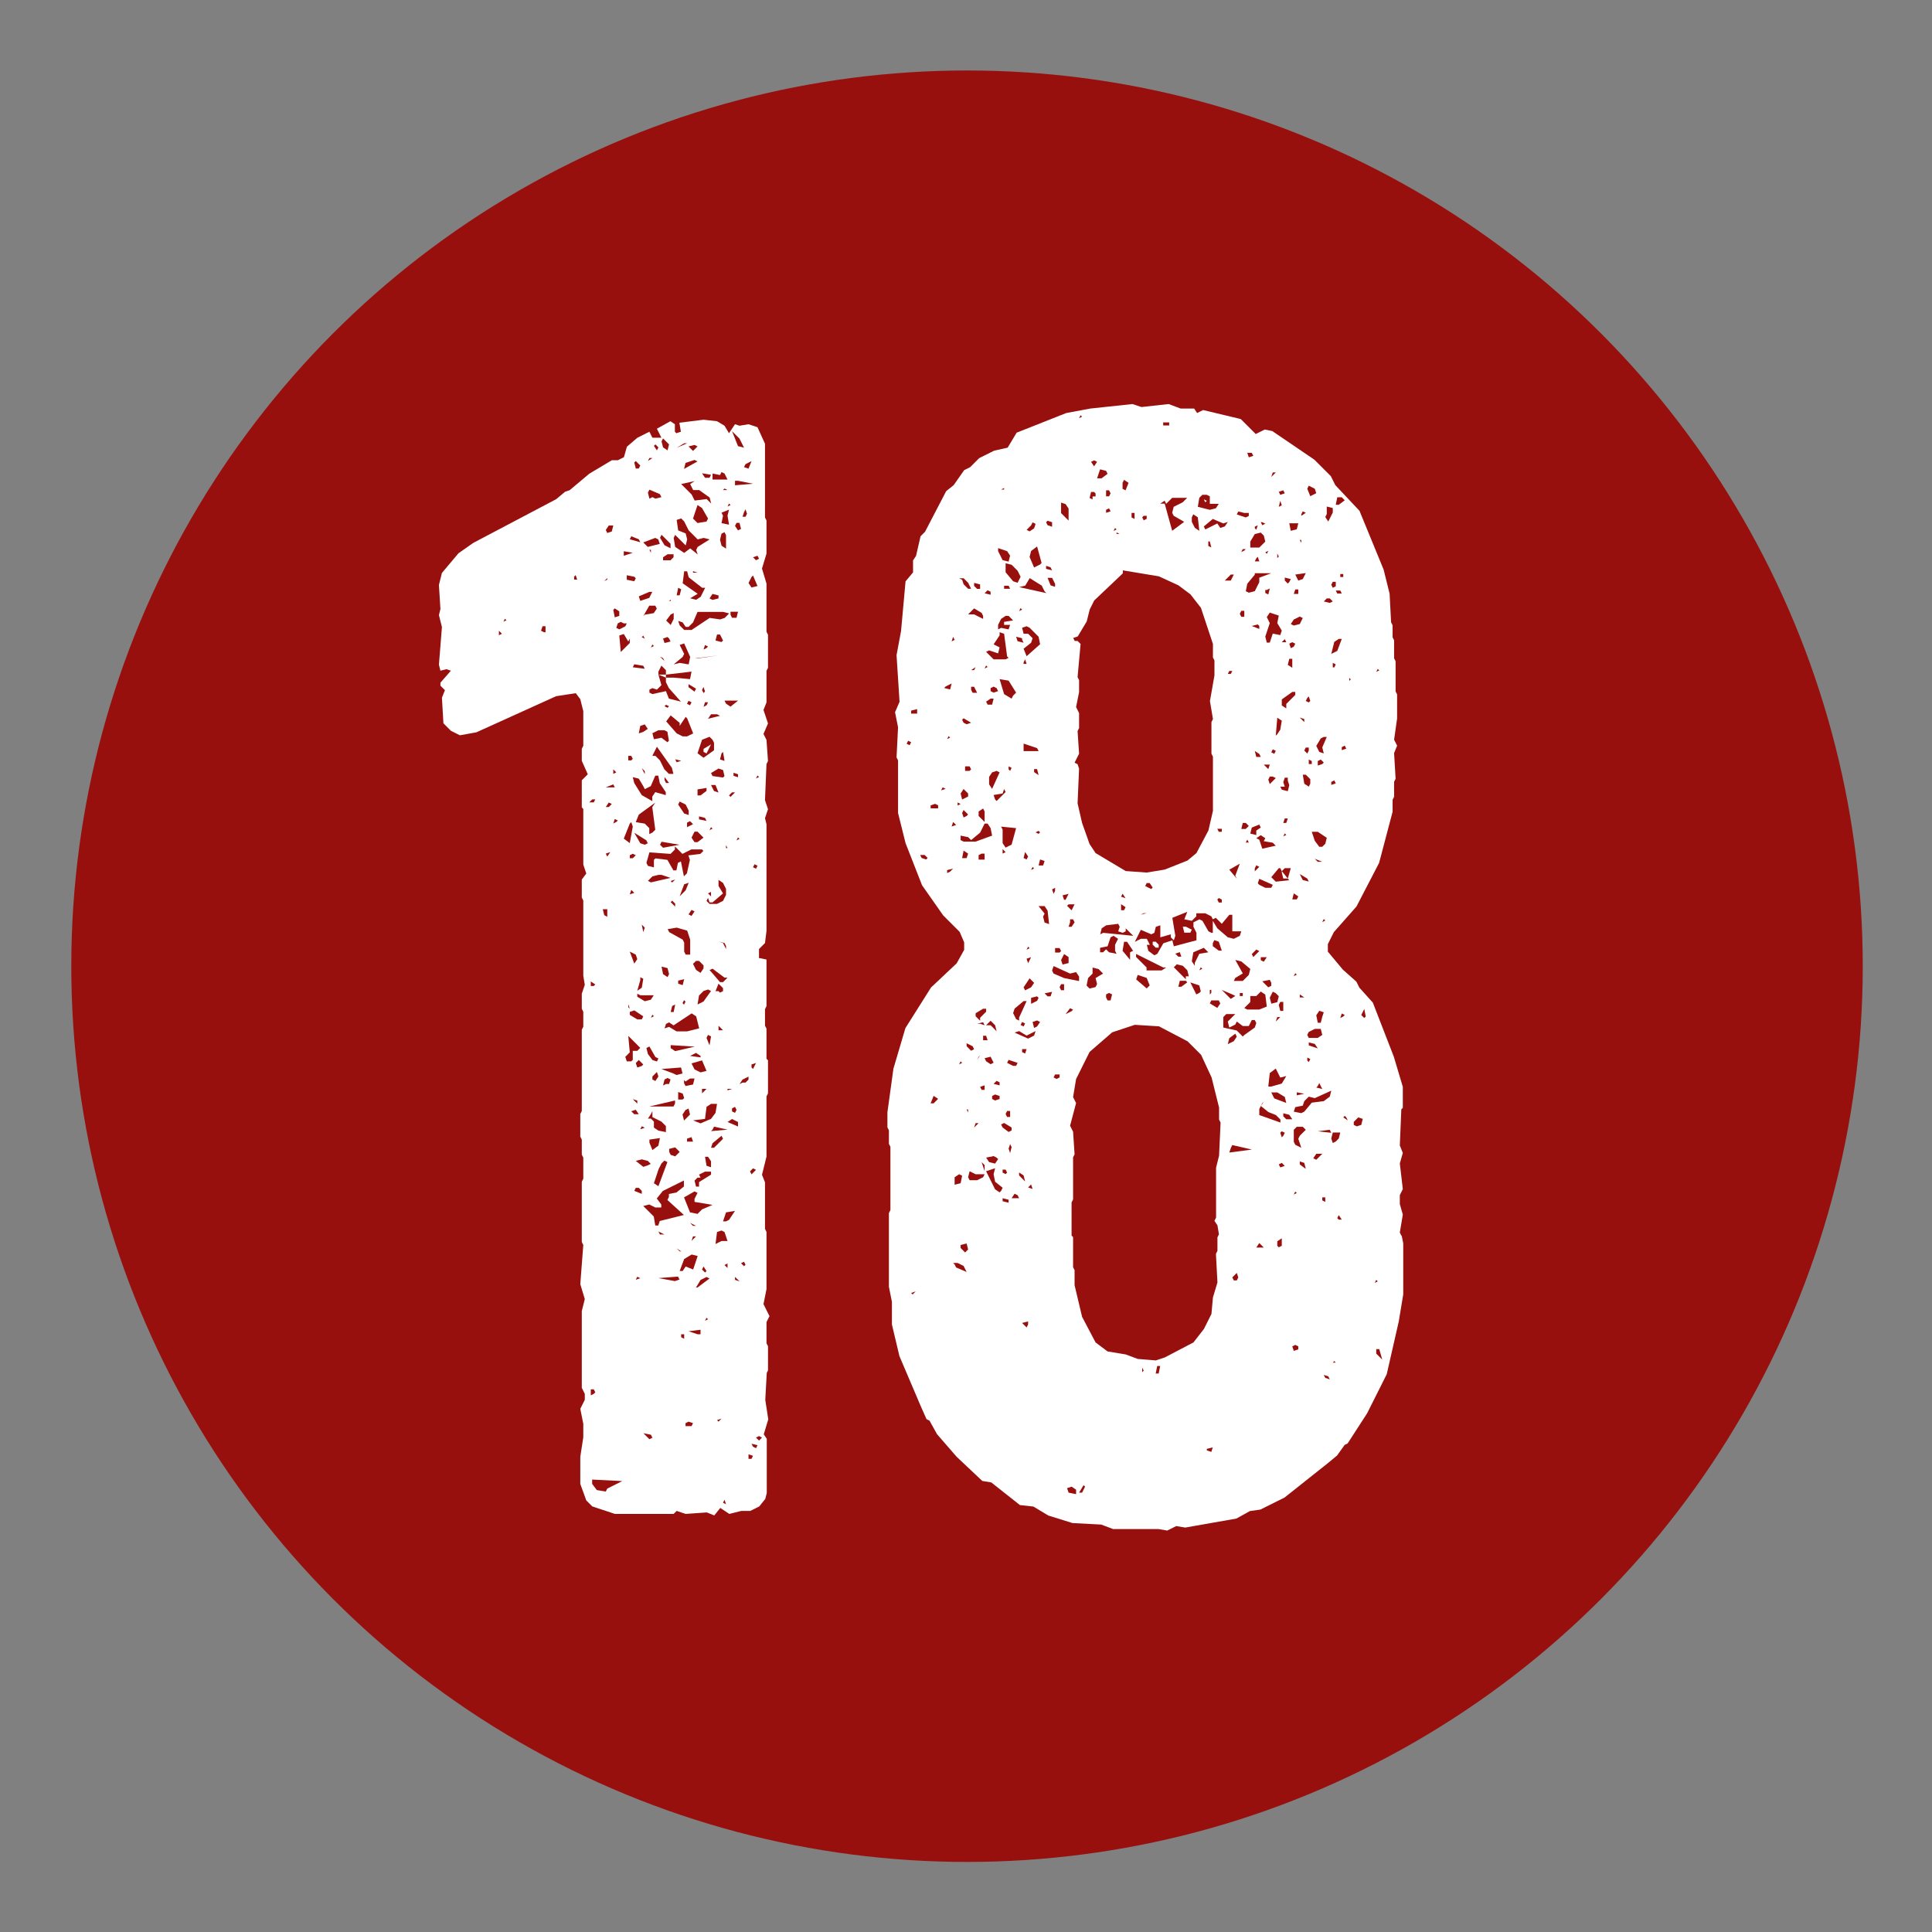
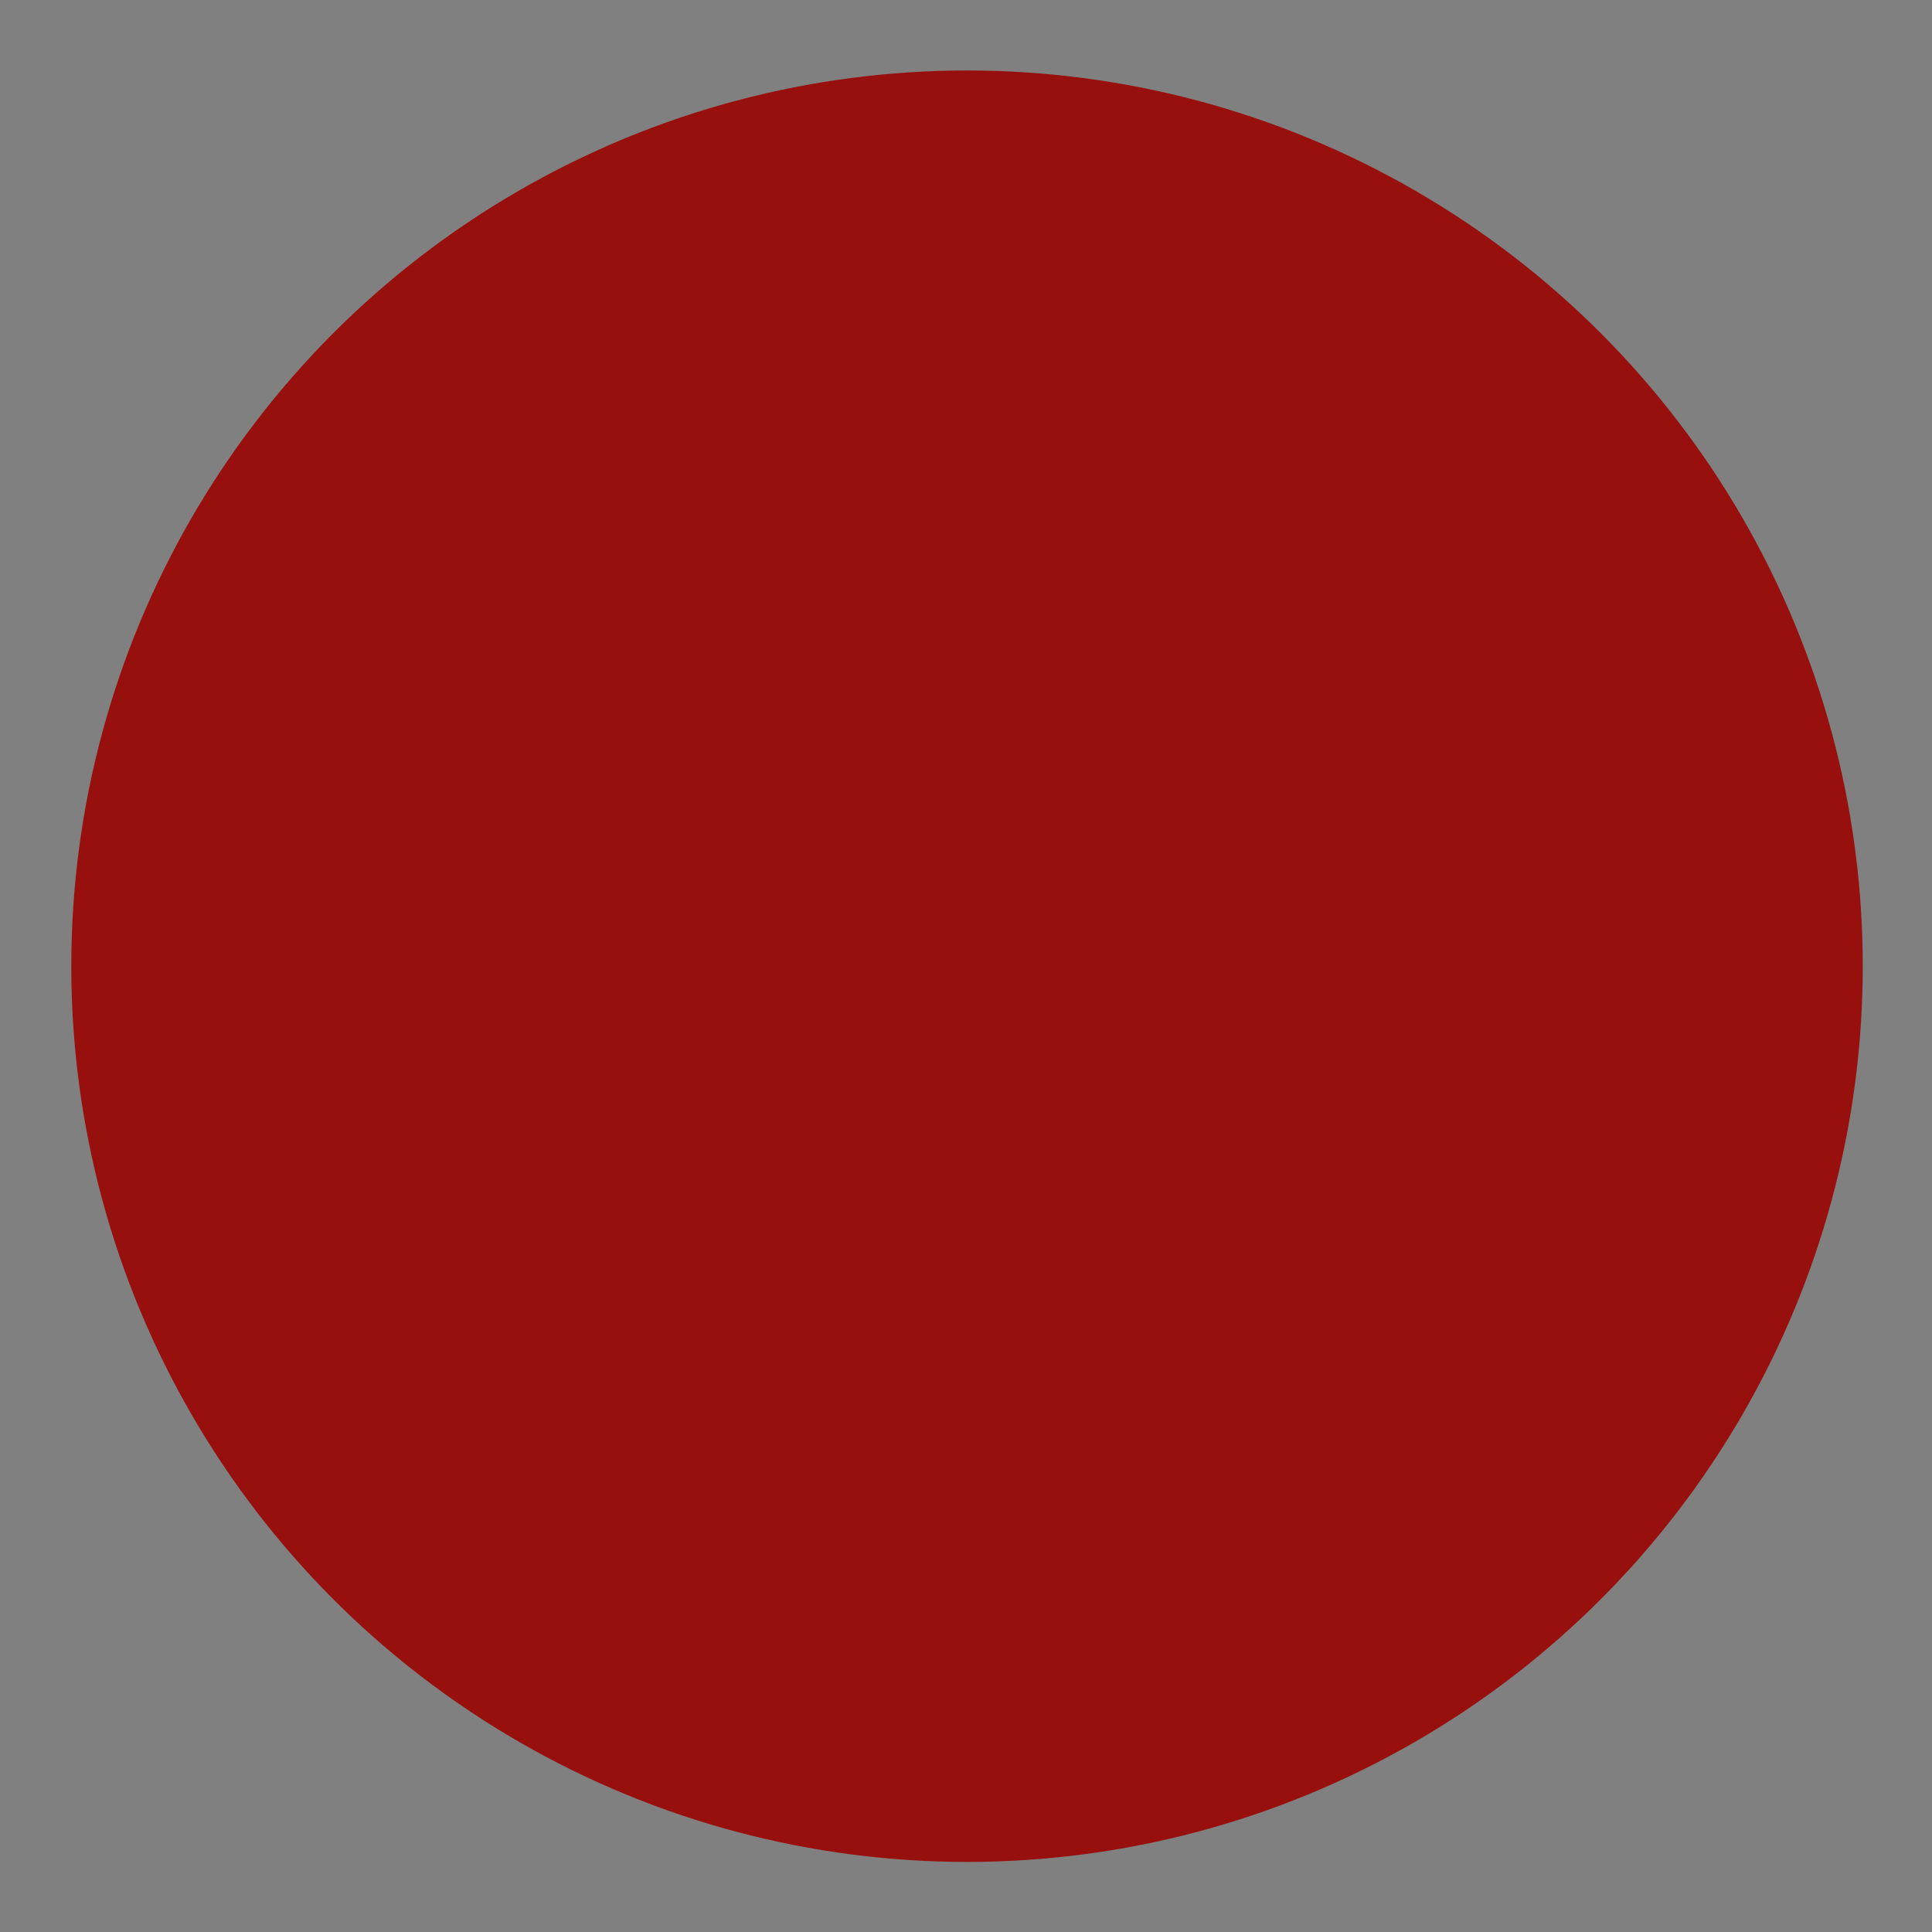
<svg xmlns="http://www.w3.org/2000/svg" id="Ebene_1" data-name="Ebene 1" viewBox="0 0 141.73 141.73">
  <rect x="0" y="0" width="141.73" height="141.73" fill="#808080" stroke="none" />
  <defs>
    <style>
      .cls-1 {
        fill: #fff;
      }

      .cls-2 {
        fill: #97100d;
      }
    </style>
  </defs>
  <circle class="cls-2" cx="70.94" cy="70.88" r="65.71" />
  <g>
-     <path class="cls-1" d="m56.25,100.7l-.11,1.99.22,1.43-.33,1.1.22.33v3.97l-.11.44-.44.55-.66.33h-.66l-.88.22-.66-.44-.44.55-.55-.22-1.55.11-.66-.22-.22.22h-4.31l-1.66-.55-.44-.44-.44-1.21v-1.99l.22-1.43v-.99l-.22-1.1.33-.66v-.44l-.22-.44v-5.63l.22-.88-.33-1.1.22-2.87-.11-.22v-4.42l.11-.22v-1.55l-.11-.22v-1.1l-.11-.22v-1.66l.11-.22v-5.96l.11-.22v-1.1l-.11-.22v-1.1l.22-.66-.11-.66v-5.52l-.11-.22v-1.32l.33-.44-.22-.66v-4.08l-.11-.11v-1.99l.44-.44-.44-.99v-.88l.11-.22v-2.54l-.22-.88-.33-.44-1.44.22-5.85,2.65-1.21.22-.66-.33-.55-.55-.11-1.88.22-.55-.33-.33v-.22l.77-.88-.33-.11-.44.11-.11-.44.22-2.76-.22-.88.11-.44-.11-1.77.22-.88,1.21-1.44,1.1-.77,6.07-3.2.66-.55.33-.11,1.44-1.21,1.66-.99h.44l.44-.22.22-.77.77-.66.88-.44.22.44h.66l-.33-.66.99-.55.33.22v.55l.11.11.33-.11-.11-.66,1.77-.22.99.11.55.33.33.55.44-.66.33.11.66-.11.66.22.55,1.21v5.41l.11.22v2.43l-.33,1.1.33,1.1v3.53l.11.22v2.43l-.11.22v2.32l-.22.55.33.99-.33.77.22.44.11,1.55-.11.22-.11,2.65.22.66-.22.66.11.44v7.84l-.11.88-.44.44v.66l.55.11v3.42l-.11.22v1.21l.11.22v2.21l.11.11v2.43l-.11.22v4.42l-.33,1.33.22.55v3.42l.11.22v4.2l-.22,1.1.44.88-.22.44v1.55l.11.22v1.77l-.11.22Zm-19.43-54.21l-.22-.22v.33l.22-.11Zm.33-.99l-.11-.11-.11.22.22-.11Zm2.76.88h.11v-.44h-.22l-.11.33.22.11Zm2.21-4.08v.22h.22l-.11-.33-.11.11Zm1.44,16.56l.11-.22h-.22l-.22.22h.33Zm0,13.47l.11-.11-.33-.22v.33h.22Zm0,29.92l.11-.11-.11-.22h-.22v.44l.22-.11Zm-.11,6.62l.33.44.66.11.11-.22,1.1-.55-2.21-.11v.33Zm1.1-42.17h-.33l.11.44.22.11v-.55Zm0-24.18v-.11l-.22.22.22-.11Zm.11-3.97l-.22.33.11.22.33-.11.11-.44h-.33Zm.33,18.99l-.55.22h.66l-.11-.22Zm-.33,1.66l.22-.22-.22-.11-.22.33h.22Zm-.22,3.42l.11.22.22-.33-.33.11Zm.99-17.44v-.33l-.33-.22-.11.11.11.55.33-.11Zm-.22,11.48l-.22-.22v.33l.22-.11Zm0,3.64l.11-.11-.22-.11-.11.33.22-.11Zm.55-14.57l-.22-.11-.22.11-.11.33.22.11.44-.22.11-.22h-.22Zm.44,1.44v-.33l-.11.22-.33-.55-.33.11.11,1.21.66-.66Zm-.44-6.4l.66-.22-.66-.11v.33Zm.44,19.65l-.44,1.1.44.33.22-1.21-.11-.33-.11.11Zm.11,17.44l.11-.11v-.66h.33l.22-.22-.88-.88.11,1.21-.33.33.11.33h.33Zm.22-35.55l-.55-.11v.33l.55.11.11-.22-.11-.11Zm-.11,13.36l-.11-.22h-.22v.33h.22l.11-.11Zm-.33,18.22l.11.11-.11-.33v.22Zm.77-34.33l-.55-.22-.11.22.77.22-.11-.22Zm-.44,23.07l-.22.11v.22h.22l.22-.22-.22-.11Zm.11,2.87l-.22-.22-.11.33.33-.11Zm.11,4.53l-.44-.22.33.88.22-.33-.11-.33Zm-.44,4.42l.55.33h.33l.11-.22-.66-.44-.33.11v.22Zm.33,7.29h.33l-.22-.33-.33.11.22.22Zm.66-32.9l-.66-.11-.11.22.88.11-.11-.22Zm0,8.83l-.33-.55-.44-.11.11.44.55.88.77.44v-.33l.22-.33.77.22v-.22l-.44-.66-.11-.55h-.22l-.33.77-.44.22-.11-.22Zm-.44,23.07l-.33-.11.33.33v-.22Zm-.22-46.81l.11.44h.22l.11-.22-.33-.33-.11.11Zm.88,27.71l-.88-.55.44.77.33.11.22-.11-.11-.22Zm-.33,25.72l-.22-.22h-.22l-.11.22.55.22v-.22Zm.77-26.27l.22-.22-.22-1.66.22-.33-1.21.88-.22.55.66.11.33.33v.44l.22-.11Zm-.77,17.11l.11-.11-.33-.33-.22.22.11.33.33-.11Zm.44,7.29l.22-.11-.22-.22-.44-.11-.44.11.55.44.33-.11Zm-.88,8.39l.33-.11-.22-.11-.11.22Zm.33-21.97l-.22.77.33-.22.11-.66-.22-.11v.22Zm-.22,1.21l.55.33.44-.11.22-.33h-.99l-.22-.11v.22Zm.88-29.7l-.77.33.11.33.66-.22.22-.44h-.22Zm-.44,10.27l.33-.22-.22-.33-.33.11-.11.55.33-.11Zm-.22,29.15l.33-.11-.22-.11-.11.22Zm.22-36.21l-.11.11.22.11-.11-.22Zm.11,9.94l-.22-.22.22.44v-.22Zm0,11.48l-.22-.22.11.55.11-.33Zm.77-28.59l-.88.33.33.33.88-.22-.11-.33-.22-.11Zm-.77,5.63l.66-.11.22-.33-.11-.22h-.44l-.44.77.11-.11Zm1.77,42.72v-.22l.55-.11.55-.44v-.44l-1.55.77-.44.55.33.44v.22h-.44l-.44-.22-.44.11.77.77.11.66h.22l.11-.33,1.77-.44-1.21-1.1.11-.22Zm-1.32,17.44l-.55-.11.44.44.22-.11-.11-.22Zm1.77-42.94l-.33.33-1.55-.11-.22.77.11.22.44.11v-.55l.11-.11.88.11.44.77h.22l.11-.55.22-.11.22,1.1.22-.22.22-.99-.11-.33.88-.11.22-.22-.11-.11h-.77l-.66.33-.55-.55v.22Zm-1.44,15.23l-.44-.77-.22.11.11.44.33.44.33.11.11-.22-.22-.11Zm-.44-43.94l-.11.22.33-.22h-.22Zm.77,2.65l-.77-.33-.11.22.11.44.22-.11.22.11.44-.11-.11-.22Zm-.11,27.93l-.44.11-.33.33.22.11,1.44-.33-.66-.22h-.22Zm-.55,17.55l-.22.33h.22l.22.22v.44l.33.22.55.11v-.44l-.33-.33-.66-.33v-.44l-.11.22Zm0-41.18v-.22h-.11l.11.22Zm1.66,9.16l1.21.11.11-.55-1.88.22v-.33l-.33-.33-.22.44v.22l.22.77-.33.33-.33-.11-.22.11v.22l.22.11.99-.22.22.55.88.22-.88-.99-.22-.44v-.33h.55Zm.11,31.24v-.22l-1.88.44h1.77l.11-.22Zm-1.88,2.87l.22.55.44-.33.11-.55-.77.11v.22Zm.33-36.43l-.11-.11-.11.22.22-.11Zm0,27.16l-.11-.11-.11.22.22-.11Zm.77-20.98h-.44l-.44.22.11.44.55-.11.44.33.11-.11-.11-.66-.22-.11Zm-.88,1.88h.22l.33.33.33.66.33.33h.33l-.11-.44-1.1-1.55-.33.66Zm.22,23.85l.22-.33-.11-.33-.33.33v.22l.22.11Zm.22-46.48l-.22-.22-.11.11.22.33.11-.22Zm0,52.99l-.33.99.33.22.66-1.77-.22-.11-.22.22-.22.44Zm.55-36.1v-.22h-.55l.55.22Zm-.44,40.85h.33l-.44-.22.11.22Zm1.44,3.31l-.11-.22-1.44.11,1.21.22.33-.11Zm-.66-53.98l-.66-.66-.11.22.33.55.44.22v-.33Zm-.55,8.39l-.22-.11.33.33-.11-.22Zm-.22,13.69l.22.22,1.21-.22-1.32-.22-.11.22Zm.11-29.59l.11.44.33.22.11-.44-.44-.44-.11.22Zm.55,39.08l-.11-.44-.44-.11.11.55.33.22.11-.22Zm.55,7.4l.44-.11-.11-.44-1.44.11.88.33.22.11Zm-.66-38.2l-.33.22v.22h.55l.22-.22v-.22h-.44Zm.11,6.18l-.11-.11-.33.11.11.33.44-.11-.11-.22Zm-.22,32.68h.22l.11-.33-.22-.11-.22.11-.11.44.22-.11Zm.22-27.71l-.22-.11-.11.11.22.11.11-.11Zm-.33,5.41l.11.22h.22l-.33-.44v.22Zm1.66,18.44l.88-.22-.22-.88-.33-.22-1.33.88-.33-.22-.22.11-.11.33.33-.11.55.33h.77Zm-1.21-30.58l-.33.44.33.33.22-.44v-.44l-.22.11Zm1.1,7.51l-.44.66v-.22l-.66-.55-.33.44.77.88.44.22h.33l.44-.22-.44-1.1-.11-.11Zm-.11,17.22l.11.22h.33v-1.1l-.22-.66-.77-.22-.66.11.11.22.99.55.11.22v.66Zm-.99-25.72v-.11l-.11.11h.11Zm-.11,40.41l.11.22.33.11.33-.33-.33-.33-.44.11v.22Zm.22-19.76l.22-.22-.33.11.11.11Zm.22,1.55l-.22-.22-.11.11.33.33v-.22Zm-.11,7.95l.11-.55-.22.11-.11.44h.22Zm-.22,2.65l.33.22,1.44-.33-1.77-.11v.22Zm.99-38.64l-.22-.22-.33.11.11.77.55.22.11.44-.11.44-.77-.77-.11.22.11.66.66.44.44-.33.55.44-.11-.33.11-.22.88-.55-.44-.11-.44.11-.66-.66-.33-.66Zm-.11,9.94l-.66.55.44-.11.66.11.11-.55-.44-.99-.33.11.33.66-.11.22Zm-.44,7.73l.33-.11-.44-.11.11.22Zm.55-23.4l-.55.33.77-.33h-.22Zm-.33,11.15l.11-.44-.22-.11-.11.55h.22Zm.11,48.13l-.33-.22.22.22h.11Zm.33-45.81l-.22-.33-.33-.11.11.33.33.33h.55l1.32-.88.77.11.33-.11.33-.33-.44-.11h-1.88l-.33.77-.33.33h-.22Zm-.55,13.03l.44.66.33.11v-.33l-.22-.44-.44-.22-.11.22Zm0,13.14l.33.11.11-.44-.44.11v.22Zm.33,8.5l.11-.11-.11-.33-.33-.11v.55h.33Zm.22-15.35l.22-.55-.33.11-.33.88.44-.44Zm-.22,27.93l.22-.33.55.22.33-.99-.44-.11-.55.33-.33.88h.22Zm.66-56.96l.22.44.88-.11.33.33-.11-.44-.77-.55h-.44l-.22-.44.33-.22-.99.22.77.77Zm-.55,61.6h-.22v.22l.22.11v-.33Zm1.32-54.76l-.99-.77-.11-.44h-.22l-.11.88,1.1.77-.55.33.44.11.33-.22.33-.66h-.22Zm-1.44,30.47l.11.11.11-.22-.11-.11-.11.22Zm.22,7.84l-.22.33.11.44.44-.44-.11-.44-.22.11Zm.66-47.69l-.66.22-.11.44.99-.55-.22-.11Zm-.77,45.71l.11.22.55-.11.11-.44h-.33l-.33.22-.11-.11v.22Zm.77,8.5l.22-.44-.22-.11-.77.44.44,1.1.55.11.33-.33.77-.33-1.32-.22v-.22Zm-.66,16.67h.44l.11-.22-.33-.11-.22.11v.22Zm.22-53.21l-.11.22.22.11.11-.22-.22-.11Zm.11,8.83l-.22.11v.33l.44-.22-.22-.22Zm-.22,23.51h.44l-.11-.33-.33.11v.22Zm.55-51.11l-.44.11.33.33.33-.33-.22-.11Zm.11,17.88l-.55-.33v.22l.44.33.11-.22Zm-.33,16.67l.22-.33-.22-.11-.22.33.22.11Zm.66,30.69v-.33l-.88.11.66.22h.22Zm-.77-20.42l.77.11v-.11l-.33-.22-.44.22Zm0,12.25l.22.22h.22l-.44-.22Zm.11-28.26l.22.33h.22l.44-.33-.44-.44h-.22l-.22.44Zm.22,17l.44.22.44-.11-.33-.77-.77.22.22.44Zm-.11,12.25l-.11.33.33-.33h-.22Zm1.1-52.66l-.44-.77-.33-.22-.33.99.33.33.66-.11.11-.22Zm-.77,3.97l-.33-.11v.11h.33Zm.44,28.81l-.33-.33h-.22l-.22.22.22.44.33.22.22-.33v-.22Zm-.77,11.37l.55.22.77-.33.33-.44.11-.66h-.44l-.33.22-.11.88-.88.11Zm.33-33.89l1.55-.22-1.77.22h.22Zm.11,38.42l.88-.55v-.22h-.44l-.44.22.11.22h-.22l-.22.22.11.44h.22v-.33Zm.11-17.44l-.33.11.33-.11Zm-.22,25.17l.88-.66-.22-.11-.44.22-.33.55h.11Zm1.1-40.18l-.22-.22-.55.22-.33.99.44.33.77-.55v-.55l-.11-.22Zm-.88,4.08l.44-.33v-.22l-.66.11v.44h.22Zm.22,15.12l.55-.77-.22-.11-.33.11-.33.33-.11.66.44-.22Zm-.33-13.36l.55.11-.11-.22-.44-.11v.22Zm.22-25.39l.22.33h.33l.11-.22-.66-.11Zm.11,15.68l-.11.22.11.22.11-.11-.11-.33Zm-.11,29.48v.33l.33-.33h-.33Zm0,13.25l.22.22.11-.11-.22-.33-.11.22Zm.33-45.59l.11-.11-.22-.11-.11.33.22-.11Zm0,4.2l.11-.22h-.22l-.11.33.22-.11Zm-.22,3.42v-.22l.55-.33-.33.66-.22-.11Zm.55,30.03l-.22-.33h-.22l.11.66.33.11v-.44Zm-.22,11.59l-.11-.11-.11.22.22-.11Zm-.11-30.69l.22.22h.55l.44-.22.22-.44v-.44l-.22-.44-.33-.22v.44l.33.55-.77.66h-.22l-.11-.33-.11.22Zm0,10.05l.22.55.11-.66-.22-.11-.11.22Zm.77-23.74h-.44l-.22.33.88-.22-.22-.11Zm-.66,13.14l.22.22v-.33l-.22.11Zm.33-21.53l.44-.11v-.22l-.44-.11-.22.33.22.11Zm0,16.78l-.11-.11-.11.22.22-.11Zm-.11,10.49l.66.77h.22l.33-.33h-.22l-.88-.66-.22.11.11.11Zm.11-14.35l.77.11.11-.11-.11-.44-.33-.11-.55.33.11.22Zm.11,1.1l.33.11-.22-.55h-.33l.22.44Zm-.11,24.84l-.11.11,1.21-.11-.99-.22-.11.22Zm.11,1.33l.66-.66-.11-.22-.66.55-.11.33h.22Zm-.11-49.02h1.1l-.22-.44-.22-.11-.11.22-.55-.11v.44Zm.77,11.81l-.22-.44h-.22l-.11.44.44.11.11-.11Zm-.33,25.72l.11.11.22-.11v-.22l-.33-.33-.22.55h.22Zm.22,18.33h.44l-.22-.66-.22-.11-.33.11-.11.88.44-.22Zm-.22,13.25l.22-.22-.33.11.11.11Zm.55-34.89l-.11-.22-.44-.11.33.11.22.44v-.22Zm-.55,6.18h.33l-.33-.33v.33Zm.55-36.32l-.11-.22-.22.11-.11.44.11.44.33.22v-.99Zm-.33,16.01l-.11.44.33.11-.11-.66-.11.11Zm.11-17.44l-.11.55.55.11-.11-.66.11-.44-.55.22.11.22Zm0-1.88h.33l-.22-.11-.11.11Zm.22,53.65l.22-.11.44-.66-.66.11-.22.66h.22Zm0,20.75l-.11-.33-.11.22.22.11Zm0-58.73l.33.22.55-.44h-.99l.11.22Zm.11,41.07l-.22.11.22.22v-.33Zm-.11-30.47h.11l-.11-.22v.22Zm.33-25.17l-.11-.11-.11.22.22-.11Zm-.22,42.83v.11l.33-.11h-.33Zm.77,2.43l-.44-.22-.33.22.77.33v-.33Zm-.55-23.85l.33-.33h-.22l-.22.22.11.11Zm0-13.36l.11.22h.33l.11-.44h-.55v.22Zm.66-12.92l-.55-.55.44,1.1.44.11-.33-.66Zm-.33,49.46l.11-.22-.11-.22-.22.11v.22l.22.11Zm-.11-24.73l.33.11v-.22l-.33-.11v.22Zm.11-21.64v.33l1.32-.11-1.1-.22h-.22Zm0,3.31l.22.33.22-.11-.11-.44h-.22l-.11.22Zm0,55.31l.33.11-.33-.33v.22Zm.33-32.35l-.11-.11-.11.22.22-.11Zm.22,17.88h.22l.22-.22v-.22l-.44.22-.22.33.22-.11Zm.11,13.47l.11-.11-.11-.22-.22.11.22.22Zm0-55.31l-.11.33h.22l.11-.22-.11-.33-.11.22Zm.11-3.53l-.11.22.33.11.22-.55-.44.22Zm.44,8.28l-.22.44.22.33.44-.11-.33-.77-.11.11Zm0,64.69l.11-.22-.33-.11v.33h.22Zm.11-21.31l-.22.22.11.22.33-.33-.22-.11Zm-.11-7.4l.11.11.22-.44-.33.11v.22Zm.11,27.82l.22.11.11-.22-.44-.11.11.22Zm.33-65.36l-.33.11.22.22.22-.11-.11-.22Zm-.33,22.85l.22.11.11-.22-.22-.11-.11.22Zm.44-6.62l-.11-.11-.11.22.22-.11Zm.22,48.46l-.22-.11-.22.11.22.22.22-.22Z" />
-     <path class="cls-1" d="m102.83,90.66l.11.55v3.75l-.33,1.99-.88,3.86-1.44,2.87-1.43,2.21-.22.11-.55.77-.66.55-3.2,2.54-1.77.88-.77.11-.99.55-3.75.66-.66-.11-.66.33-.66-.11h-3.31l-.88-.33-2.1-.11-1.77-.55-1.1-.66-.99-.11-2.1-1.66-.66-.11-1.88-1.77-1.44-1.66-.55-.99-.22-.11-.44-.99-1.55-3.64-.55-2.32v-1.66l-.22-1.1v-5.41l.11-.22v-4.64l-.11-.22v-.99l-.11-.22v-1.1l.44-3.2.88-2.98,1.88-2.98,1.88-1.77.55-.99v-.55l-.33-.77-1.21-1.21-1.55-2.21-1.21-3.09-.55-2.21v-3.86l-.11-.22.11-2.21-.22-1.1.33-.77-.22-3.42.33-1.77.33-3.64.55-.66v-.88l.22-.33.33-1.44.33-.33,1.55-2.98.55-.44.77-1.1.44-.22.66-.66,1.1-.55.99-.22.66-1.1,3.64-1.44,1.77-.33,3.09-.33.66.22,1.99-.22.88.33h.99l.22.33.44-.22,2.76.66,1.1,1.1.66-.33.55.11,3.09,2.1,1.21,1.21.33.66,1.77,1.88,1.77,4.31.44,1.77.11,2.1.11.22v.88l.11.22v1.32l.11.22v2.21l.11.22v1.77l-.22,1.55.22.44-.22.55.11,1.88-.11.22v1.1l-.11.22v.88l-.99,3.75-1.66,3.2-1.66,1.88-.44.88v.55l1.1,1.32.99.88.22.44.99,1.1,1.54,3.97.66,2.21v1.54l-.11.11-.11,2.65.22.55-.22.77.22,1.88-.22.44v.66l.22.77-.22,1.32.11.22Zm-35.99-36.21l-.22-.11-.11.22.22.11.11-.22Zm.44-2.1v-.33l-.44.11v.22h.44Zm-.33,42.61l.22-.22-.33.11.11.11Zm1.1-32.02l-.22-.22h-.33l.11.22.33.11.11-.11Zm.77-3.86l-.22-.11-.33.11v.22h.55v-.22Zm-.33,21.86l.33-.33-.33-.22-.22.55h.22Zm.55-22.96l.33-.11-.22-.11-.11.22Zm.33-7.62l-.11.11.44.11.11-.44-.44.22Zm.33,3.75l-.11-.11-.11.22.22-.11Zm0,9.83l.22-.22-.44.11v.22l.22-.11Zm.33-17l-.11-.22-.11.33.22-.11Zm.11,13.58l-.22-.22-.11.33.33-.11Zm-.11,32.24l.11.22.77.33-.22-.44-.44-.22h-.33l.11.11Zm.33-6.62l-.33.22v.55l.44-.11.11-.55-.22-.11Zm-.11-27.05l.22-.11-.22-.11v.22Zm.77-16.34l-.33-.33h-.33l.22.11.11.33.33.33h.22l-.22-.44Zm-.44,35.22l-.11-.11-.11.22.22-.11Zm.44-19.54v-.22l-.33-.33-.22.33.11.44.44-.22Zm0,2.98l-.55-.11v.33l.22.11h.88l1.21-.44-.11-.55-.22-.33h-.22l-.33.66-.66.55-.22-.22Zm0,30.25l-.11-.44-.44.11v.22l.33.33.22-.22Zm-.33-38.64l.22.11.33-.11-.55-.33-.11.11.11.22Zm.22,6.84l.11-.11-.33-.33-.11.22.11.33.22-.11Zm0,3.09l.11-.33-.33-.22-.11.55h.33Zm.22-6.4l.11-.11-.11-.22h-.33v.33h.33Zm-.22,20.2l.33.33.22-.11-.11-.22-.44-.22v.22Zm.11,4.86v-.22h-.11l.11.22Zm1.1-36.43l-.11-.22-.55-.33-.44.44h.44l.66.33v-.22Zm-.44,41.4l.44-.22.11-.22h-.66l-.44-.22-.11.44.11.22h.55Zm-.22-37.42l.11-.22-.33.22h.22Zm-.22,1.44l.11.22h.33l-.22-.44h-.22v.22Zm.22-7.62l.22.22h.22v-.33l-.44-.11v.22Zm.11,39.41l-.11.33.33-.33h-.22Zm.55-8.39l-.55.33v.22l.33.33v-.22l.44-.44v-.22h-.22Zm-.22,1.1l.33.11-.11-.22-.44.11h.22Zm-.22,2.65l.22-.33-.11.11-.11.22Zm.55-18.22l-.11-.22-.33.22v.33l.44.44v-.77Zm-.22,3.09l-.22.11v.33h.44v-.44h-.22Zm0,17.33h.22v-.33l-.33.11.11.22Zm.22,5.52l-.22-.22.22.66v-.44Zm.22-9.16l-.11-.33h-.22v.33h.33Zm.22-32.9l-.22-.11-.22.22.44.11v-.22Zm-.22,5.52l-.11-.11-.11.22.22-.11Zm-.11,28.92l.33.22.22-.11-.22-.44-.44.11.11.22Zm.99-31.24l-.44.66.44.22-.11.44-.66-.22-.22.11.55.55h.88l.22-.11-.11-.11-.22-1.66-.33-.11v.22Zm-.66,4.64l-.33.22.11.22h.33l.11-.44h-.22Zm0,23.96l.44.44-.11-.44-.33-.33-.33.33h.33Zm.44,9.71l-.22-.11-.55.11.22.33.44.11.22-.33-.11-.11Zm.44,2.21l-.55-.44-.11-.55.11-.44-.66.22.66,1.33.33.22.11-.11.11-.22Zm-.44-30.58l-.33.11-.22.33v.55l.22.33.55-1.21-.22-.11Zm-.22-6.18l-.22.11v.22l.22.11.33-.11-.11-.22-.22-.11Zm-.11,30.25l.22.11.33-.11v-.22l-.33-.11-.22.11v.22Zm.22-21.97l.11.11.66-.66-.11-.22-.11.33-.66.11.11.33Zm.33,20.75l-.22-.11-.22.22.44.11v-.22Zm-.11-38.97l.33.66.44.11.11-.44-.22-.33-.66-.22v.22Zm.55,4.75l-.33.22-.22.44v.33l.22-.11.55.11.11-.33h-.44v-.22l.66-.11-.33-.33h-.22Zm.55,5.85l.22-.22-.55-.88-.66-.11.33,1.1.55.33.11-.22Zm-.66-15.23l-.22.11h.22v-.11Zm.55,26.16l.33-1.21-1.1-.11.11.22v.99l.22.33.44-.22Zm-.66,20.75l.44.33.22-.11v-.22l-.55-.33-.22.11.11.22Zm.22-20.2l-.22-.22v.33l.22-.11Zm.11,23.51l-.11-.22h-.22v.22l.22.11.11-.11Zm.11,1.99l-.44-.11v.22l.44.11v-.22Zm0-45.04h-.33v.22h.44l-.11-.22Zm.88-.66l-.22-.44-.44-.44-.44-.11v.66l.55.66.33.11.22-.44Zm-1.1,39.41l.11.22h.22v-.44h-.22l-.11.22Zm.55-3.53h.22l.11-.22-.66-.22-.11.22.44.22Zm-.33-21.75l.11.11.11-.22-.22-.11v.22Zm.22,27.71l-.11-.22-.11.33.11.33.11-.44Zm.44,3.53l-.22-.11-.22.33h.55l-.11-.22Zm.11-13.03l.55-1.21h-.22l-.66.55-.11.33.22.44.22.11v-.22Zm1.1,1.32l.11-.33-.66.33-.55-.33-.33.11.99.44.44-.22Zm-1.1-29.92l-.22.11.22-.11Zm.22.88v-.11l-.44-.11.11.33.44.11-.11-.22Zm1.66-3.53l-.22-.44-.88-.55-.33.55-.44.11,1.99.44-.11-.11Zm-1.66,1.32l-.11-.11-.11.22.22-.11Zm-.22,41.51l.44.44-.11-.44-.33-.22v.22Zm.22-11.26l-.11.22.22.11.11-.22-.22-.11Zm.55-28.92l-.22-.11-.33.11.11.44h.33l.33.33-.11.33-.55.44.22.55.99-.88-.11-.55-.66-.66Zm-.33,31.24l.11-.33h-.33v.22l.22.11Zm.22,19.87v-.22l-.44.11.33.33.11-.22Zm-.33-48.57v.11h.22l-.11-.33-.11.22Zm.99,6.29l-.99-.33v.55h1.1l-.11-.22Zm-.66,7.95l-.22-.33-.11.44.22.11.11-.22Zm.22,9.6l.22-.33-.33-.33-.44.66.11.22.44-.22Zm0-33.89l-.33.33.22.11.33-.22.11-.33-.22-.11-.11.22Zm-.11,31.02l-.11-.11-.11.22.22-.11Zm-.11,1.1l.22-.44-.33.11.11.33Zm0,16.45l.33.11-.11-.33-.22.22Zm.99-45.81l-.33-1.21-.44.33-.11.44.33.77.44-.22.11-.11Zm-.55,22.41l-.11-.11-.11.22.22-.11Zm.22,9.38l-.44.11v.44l.44-.22.11-.22-.11-.11Zm0,2.21l.22-.33-.22-.11-.33.11.11.44.22-.11Zm-.22-18.66l.33.22-.11-.44h-.22v.22Zm.33,4.53l.11-.11-.11-.11-.22.11.22.11Zm.33,2.32l.11-.33-.33-.11-.11.44h.33Zm0,3.75l.11.44.33.11-.11-.99-.22-.33h-.44l.44.55-.11.22Zm.55,5.85l.11-.33-.55.11.22.22h.22Zm-.33-34.78l.11.22.33.11v-.33l-.33-.11-.11.11Zm0,3.42l.44.11-.11-.22-.33-.11v.22Zm.66,1.1l-.22-.44h-.33l.22.55.33.11v-.22Zm0,22.52v-.22l-.22.11.11.33.11-.22Zm-.11,6.07l.77.33,1.1.22v-.33l-.22-.33-.44.11-1.21-.55-.11.33.11.22Zm.44,7.4h-.33l-.11.22.22.11.22-.11v-.22Zm0-8.94l.11-.11-.11-.22h-.33v.33h.33Zm.33,2.76v-.44h-.22l-.11.22.11.22h.22Zm-.22-35l.55.55v-.88l-.22-.33-.33-.11v.77Zm0,32.79l.11.33.44-.11v-.44l-.33-.22-.22.44Zm.22-4.42h.11l.22-.44-.44.11.11.33Zm.55,8.17l.11-.11-.22-.11-.33.44.44-.22Zm-.22-7.84l-.11.11.33.33.22-.44h-.44Zm.55,42.94l-.33-.22-.33.11.11.33.55.11v-.33Zm-.44-41.62l-.11.33h.22l.22-.33-.11-.22h-.22v.22Zm10.71,21.64v-3.64l.22-.88.11-2.43-.11-.22v-.88l-.55-2.21-.77-1.66-.99-.99-2.1-1.1-1.77-.11-1.66.55-1.66,1.44-.99,1.99-.22,1.32.22.44-.44,1.66.22.44.11,1.66-.11.22v3.09l-.11.22v2.43l.11.11v2.21l.11.22v1.1l.55,2.32.99,1.88.88.66,1.33.22.88.33,1.33.11.66-.22,2.1-1.1.77-.99.55-1.1.11-1.21.33-1.1-.11-2.1.11-.22v-.99l.11-.22-.11-.66-.22-.33.11-.22Zm-10.38-42.28h.22l.22.22-.22,2.43.11.22v.88l-.22,1.1.22.44v1.1l-.11.22.11,1.66-.33.66.22.11.11.33-.11,2.54.33,1.44.55,1.55.44.66,2.21,1.32,1.54.11,1.33-.22,1.66-.66.66-.55.88-1.66.33-1.44v-3.97l-.11-.22v-2.32l.11-.22-.22-1.32.33-1.88v-1.1l-.11-.22v-.99l-.88-2.65-.77-.99-.88-.66-1.43-.66-2.65-.44v.22l-2.1,1.99-.33.66-.22.88-.66,1.1-.33.11.11.22Zm.55-16.45l-.11-.11-.11.22.22-.11Zm0,78.93l.22-.44-.11-.11-.33.55h.22Zm1.1-37.31l-.11-.44.55-.33-.33-.33-.44-.11v.44l-.33.33-.11.55.22.22.44-.11.11-.22Zm-.22-36.1h-.22l-.11.44.22.11v-.22h.22v-.22l-.11-.11Zm0-2.32l-.22.11.22.33.22-.33-.22-.11Zm.88.77l-.44-.11-.22.66h.33l.44-.33-.11-.22Zm-.22,33.89l2.21.22-.55-.55v.22l-.22.11-.33-.11.11-.33-.11-.22-.88.11-.33.22-.11.44.22-.11Zm.88,1.32v-.44l.22-.44-.33-.22-.22.11-.22.66-.55.11v.33h.22l.22-.22.22.22.55.11-.11-.22Zm-.44-33.34l.11-.22-.11-.22h-.22v.44h.22Zm.11,1.1l-.11-.22-.22.11v.22l.33-.11Zm-.33,35.66l.11.22h.22l.11-.44-.22-.11-.22.11v.22Zm.77-34.33l-.11-.11-.11.22.22-.11Zm0,.22v.11h.22l-.22-.11Zm.33,26.72l.33.11-.22-.33-.11.22Zm.22.99l.11-.22-.33-.22v.44h.22Zm-.11-31.35v.44l.22.11.22-.55-.33-.22-.11.22Zm.55,34.44l.22-.11-.44-.66h-.22l-.11.66.55.66v-.55Zm.11-31.9l.22.11v-.44h-.22v.33Zm5.85,30.47h.11v-.88l.33.55.77.66.44.11.44-.22.11-.33h-.66v-1.21h-.22l-.55.66-.44-.44-.22.11-.11-.22-.44-.22h-.66v.22l-.33.33-.55-.11.22-.55-1.1.44.22,1.32-.11.33-.22-.22v-.22l-.77.22v-.88l-.33.11-.11.44-.22.11-.77-.33-.44.88.44-.22h.44l.22.44h-.22l.11.44.44.33.22-.11.44-.77.66-.22.11.44,1.66-.44v-.55l-.22-.44v-.33l.44-.22.22.11.44.77.22.11Zm-3.64,2.76l.33-.22h-.22l-1.99-.99v.22l.77.77v.22h1.1Zm-.88,1.1l-.22-.55-.66-.22-.11.33.77.66.22-.22Zm-.44-5.3l-.22.11.44-.11h-.22Zm0-29.15l-.11.11.11.22.22-.11v-.22h-.22Zm0,62.71l-.11-.22v.33l.11-.11Zm.55-35.33l.11-.11-.22-.33h-.22l-.11.22.44.22Zm.33,3.86l.22.22v.22h-.22l-.22-.22v-.22h.22Zm.22,31.68l.11-.55h-.22l-.11.55h.22Zm.44-64.03l-.33.22h.33l.55,1.99.88-.66-.77-.44-.11-.22.11-.44.66-.33.33-.33h-1.1l-.44.44-.11-.22Zm-.11-5.52h.44v-.22h-.44v.22Zm1.66,40.41h.22l-.11-.44-.33-.33-.44-.11-.22.22.88.88v-.22Zm-.55-1.44h.22l-.11-.33-.33.11.22.22Zm.55,1.77h-.44l-.11.44h.22l.44-.33-.11-.11Zm0-3.97l.44.22-.11.22h-.44l-.11-.44h.22Zm.99,4.86l.11-.11-.11-.44-.66-.22.44.88.22-.11Zm-.55-34.89v.33l.22.44.33.22-.11-.99-.33-.22-.11.22Zm.22,32.68l.33-.66.66-.11-.33-.33-.77.33-.11.66.22.33v-.22Zm.55-34.33l-.22.22-.11.66.88.22.44-.11.22-.33h-.66v-.55l-.22-.11h-.33Zm0,34.77l-.11-.11-.11.22.22-.11Zm.33-34.33l-.11.11-.11-.22.22.11Zm1.21,1.66l-.77-.33-.66.55.11.22.88-.44.22.33.33-.11.22-.33-.33.11Zm-1.21,68l.33.11.11-.33-.44.11v.11Zm.22-66.68h-.11v.33l.22.11-.11-.44Zm.11,33.12v-.22h-.11v.33l.11-.11Zm-.11.77l.55.33.22-.33-.11-.22h-.55l-.11.22Zm.22-4.42v.22l.44.33h.22l-.22-.66-.33-.11-.11.22Zm.66-8.39h-.33l.11.22h.22v-.22Zm0,5.19l-.22-.11-.11.11.11.22h.22v-.22Zm.77,6.96l-.77-.33.66.66.33-.22-.22-.11Zm.88,2.98l.77-.55.11-.33-.11-.22h-.22l-.22.44h-.44l-.44-.33-.11.22-.44.22-.11-.44.55-.55h-.66l-.22.22v.77l.99.22.44.44.11-.11Zm-.99-33.78l-.44.44h.44l.22-.44h-.22Zm0,7.29l.11-.22h-.22l-.11.22h.22Zm.22,26.94l.22-.33-.11-.22-.44.33-.11.44.44-.22Zm.11-12.14l.33-.88-.77.44.55.66-.11-.22Zm-.33,19.98l-.11.33,1.66-.22-1.44-.33-.11.22Zm.44,9.71l.11-.22-.11-.33-.33.33.11.22h.22Zm.44-21.97l.44-.44.11-.44-.66-.55-.44-.11.55.99-.55.33-.11.22h.66Zm.11-34.33l-.44-.11-.11.22.66.22.22-.11v-.22h-.33Zm0,7.62v-.44h-.22l-.11.22.11.22h.22Zm-.11,27.82v-.22h-.22v.22h.22Zm.11-32.68l.11-.11h-.22l-.11.22.22-.11Zm.11,20.42l.22-.22-.22-.22h-.22l-.11.44h.33Zm.33,12.7l-.44.44.22.11h.88l.55-.22-.11-.88-.33-.22-.33.33h-.44v.44Zm.33-31.35l-.55.66-.11.55.22.11.44-.11.33-.66v-.33l.88-.33h-1.21v.11Zm-.66,19.65h.22l-.11-.22-.11.22Zm.44-28.59h-.33l.11.33.33-.11-.11-.22Zm.66,5.85l-.44.11-.33.55v.44h.66l.44-.44-.11-.44-.22-.22Zm-.11,21.42l-.55.22-.11.44.44.11v-.33l.33-.22-.11-.22Zm0-14.57l-.11-.11-.44.11.55.22v-.22Zm-.22,23.74l-.33.33.11.22.44-.44-.22-.11Zm-.11-30.91l.11.11.11-.33-.22.11v.11Zm.11,2.21l-.11.22h.33l-.11-.33-.11.11Zm.22,14.35l-.33-.22.11.44h.33l-.11-.22Zm-.33,8.39v.22l.33-.33-.22-.11-.11.22Zm.77-2.21l-.33-.22-.33.22.22.11.22.66.99-.22-.22-.22-.66-.11.11-.22Zm-.11,30.03l-.33-.33-.22.33h.55Zm-.33-26.61l.44.22h.44l.11-.22-.99-.44-.11.33.11.11Zm.11,16.23l-.11.22v.44l1.55.55v-.22l-.33-.33-.55-.22-.55-.44Zm.11-42.83h-.11l.11.22.22-.11-.22-.11Zm-.11,32.13l.22.11.22-.33h-.44v.22Zm.11,10.49l-.11.22.22-.33-.11.11Zm.66-8.83l-.11-.22-.55.11.44.44.22-.11v-.22Zm-.55-16.01l.33.33.11-.33h-.44Zm.11-15.57l.11.11.11-.22-.22.11Zm.11,2.76h-.11v.22l.22.11.11-.44-.22.11Zm.22,2.43l-.33.99.11.44h.22l.22-.66.55.11.11-.33-.33-.55.11-.55-.66-.22-.22.33.22.44Zm.22,11.26h-.22l-.11.22.11.33.44-.44-.22-.11Zm-.11,22.74l.77-.22.33-.55-.44.11-.33-.66-.44.33-.11.99h.22Zm.11-6.96l-.22.44.11.44.44-.11.11-.44-.22-.22-.22-.11Zm0-38.09l-.11.33.33-.33h-.22Zm-.11,20.53l.22.11.11-.22-.22-.11-.11.22Zm.55,8.5l-.55.66.33.33.99-.11-.11-.11.22-.77h-.44l-.22.22-.11-.22h-.11Zm-.33,16.89l.88.33-.11-.44-.55-.33h-.44l.22.44Zm.22-26.72l.22-.33.11-.66-.33-.22-.11,1.32.11-.11Zm0,20.75l-.11.33.33-.33h-.22Zm0-33.67l.11-.11-.11-.22v.33Zm0,50.45l.11.11.22-.11v-.55l-.33.22v.33Zm.22-55.09l.33-.11-.11-.22-.33.11.11.22Zm.11.77l-.11-.33-.11.44.22-.11Zm.11,36.43h-.22l-.11.22.11.44h.22v-.66Zm-.22,12.14l.33-.11-.22-.22-.22.11.11.22Zm.55-28.37v-.22h-.22l-.11.33.11.33h-.33l.11.22.44.11.11-.44-.11-.33Zm-.33,26.05l.11-.22-.22-.11-.11.11.11.33.11-.11Zm.11-36.43l-.22.22h.33l-.11-.22Zm.11,4.75l.66-.66v-.22h-.22l-.77.55v.44l.33.22v-.33Zm.11,12.81l-.44-.55v.11l.11.44h.33Zm-.11-4.08l.11-.33h-.22l-.11.33h.22Zm0,.88l-.11-.11-.11.22.22-.11Zm-.22,20.64l.22.22h.44l-.22-.33-.44-.11v.22Zm.44-39.19l.11-.22-.44-.11v.22l.22.22.11-.11Zm.22,5.63h-.22l-.11.44.33.22v-.66Zm-.22-9.94l.11.55.44-.11.11-.44h-.66Zm.33,9.05l.11-.22-.22-.11-.22.11.11.33.22-.11Zm.44-2.21l-.44.22-.22.33.22.11.44-.11.22-.44-.22-.11Zm-.22,20.75l.11-.22-.33-.22-.11.44h.33Zm-.22,33.12l.33-.11v-.22l-.22-.11-.22.11.11.33Zm.33-55.86h-.22l-.11.33h.33v-.33Zm-.11,28.26l-.11-.11-.11.22.22-.11Zm.55,10.05l.55-.66.88-.11.44-.33.11-.44-1.21.55-.44-.11-.33.33-.11.33-.55.11-.11.33.55.11.22-.11Zm-.33,1.77l.44-.44-.22-.22h-.44l-.22.22v.88l.11.22.44.22-.22-.66.11-.22Zm-.22,4.2l-.11-.11-.11.22.22-.11Zm.11-44.93l.33-.11.22-.44-.77.11.22.44Zm-.11,37.76l.55-.11-.55-.11v.22Zm.33-40.52v-.22h-.11l.11.22Zm.22,12.92l-.33-.11.33.33v-.22Zm-.11,11.81l.44.11-.11-.22-.55-.33.22.44Zm.11,8.61l-.33-.22v.22h.33Zm-.33,12.25l.44.33-.11-.44-.33-.11v.22Zm.11-47.69v.11l.33-.22-.22-.11-.11.22Zm.66,19.76v-.33l-.33-.33h-.22l.11.66.33.22.11-.22Zm-.11-2.43v-.22h-.22l-.11.22.22.22.11-.22Zm-.11-3.86l-.11.22.22.11.11-.11-.11-.33-.11.11Zm0-15.35l.22.55.44-.22-.11-.33-.44-.22-.11.22Zm.11,40.29h.66l.33-.22-.11-.44h-.44l-.44.22-.11.22.11.22Zm-.11,1.66l.11.11.11-.22-.22-.11v.22Zm.33-21.75v-.22l-.22-.11v.33h.22Zm-.22,20.64l.66.22-.22-.33-.44-.11v.22Zm1.21-14.79l.11-.44-.66-.44h-.44l.22.66.33.44h.22l.22-.22Zm-.66,23.18l.44-.44h-.44l-.22.33.22.11Zm.11-21.86h.33l-.55-.22.22.22Zm.44-9.16l-.22.11-.33.55.22.44.33.11-.11-.44.33-.77h-.22Zm-.11,20.53l.11-.33-.33-.11-.22.33.11.55h.22l.11-.44Zm-.33,5.08l-.11.11.44.11-.22-.44-.11.22Zm.33-23.62l.11-.11-.22-.22-.22.11v.33l.33-.11Zm.55,26.83l-.88.11.99.11-.11-.22Zm-.33-15.35l-.11-.11-.11.22.22-.11Zm-.22,20.53l.22.11v-.33h-.22v.22Zm.55-43.83l.22-.11-.22-.22h-.22l-.22.22.44.11Zm-.33,56.85l.33.11-.11-.22-.33-.11.11.22Zm.11-63.37l-.11.22.22.33.33-.66v-.33l-.44-.11v.55Zm.66,5.3v-.33h-.22l-.11.22.11.22.22-.11Zm.22,3.86l-.33.22-.22.88.44-.22.33-.88h-.22Zm-.22,10.6l-.11-.22-.22.11v.22l.33-.11Zm0,26.27l.22-.22.11-.44h-.55l-.11.44.11.33.22-.11Zm-.11-34.78l.11-.22-.22-.11v.33h.11Zm0,50.89l-.11.11h.22l-.11-.11Zm.55-63.37h-.33l-.11.55h.22l.44-.33-.22-.22Zm-.11,6.84h-.33l.11.22h.33l-.11-.22Zm-.11,46.15h.22l-.22-.33-.11.22.11.11Zm.33-47.14v-.22h-.22v.22h.22Zm0,32.24l.11-.11-.22-.11-.11.33.22-.11Zm.22-19.65l-.11-.22-.22.11v.22l.33-.11Zm0,27.05l-.11-.11-.11.11.33.22-.11-.22Zm.22-32.02l.11-.11-.11-.11v.22Zm.55,32.68l.33-.11.11-.44-.33-.11-.33.33v.22l.22.11Zm.55-7.95l.11-.11-.11-.55-.22.44.22.22Zm.99,19.32l-.11-.11-.11.22.22-.11Zm.11-44.82l-.11-.11-.11.22.22-.11Zm-.22,50.12l.44.44-.22-.77h-.22v.33Z" />
-   </g>
+     </g>
</svg>